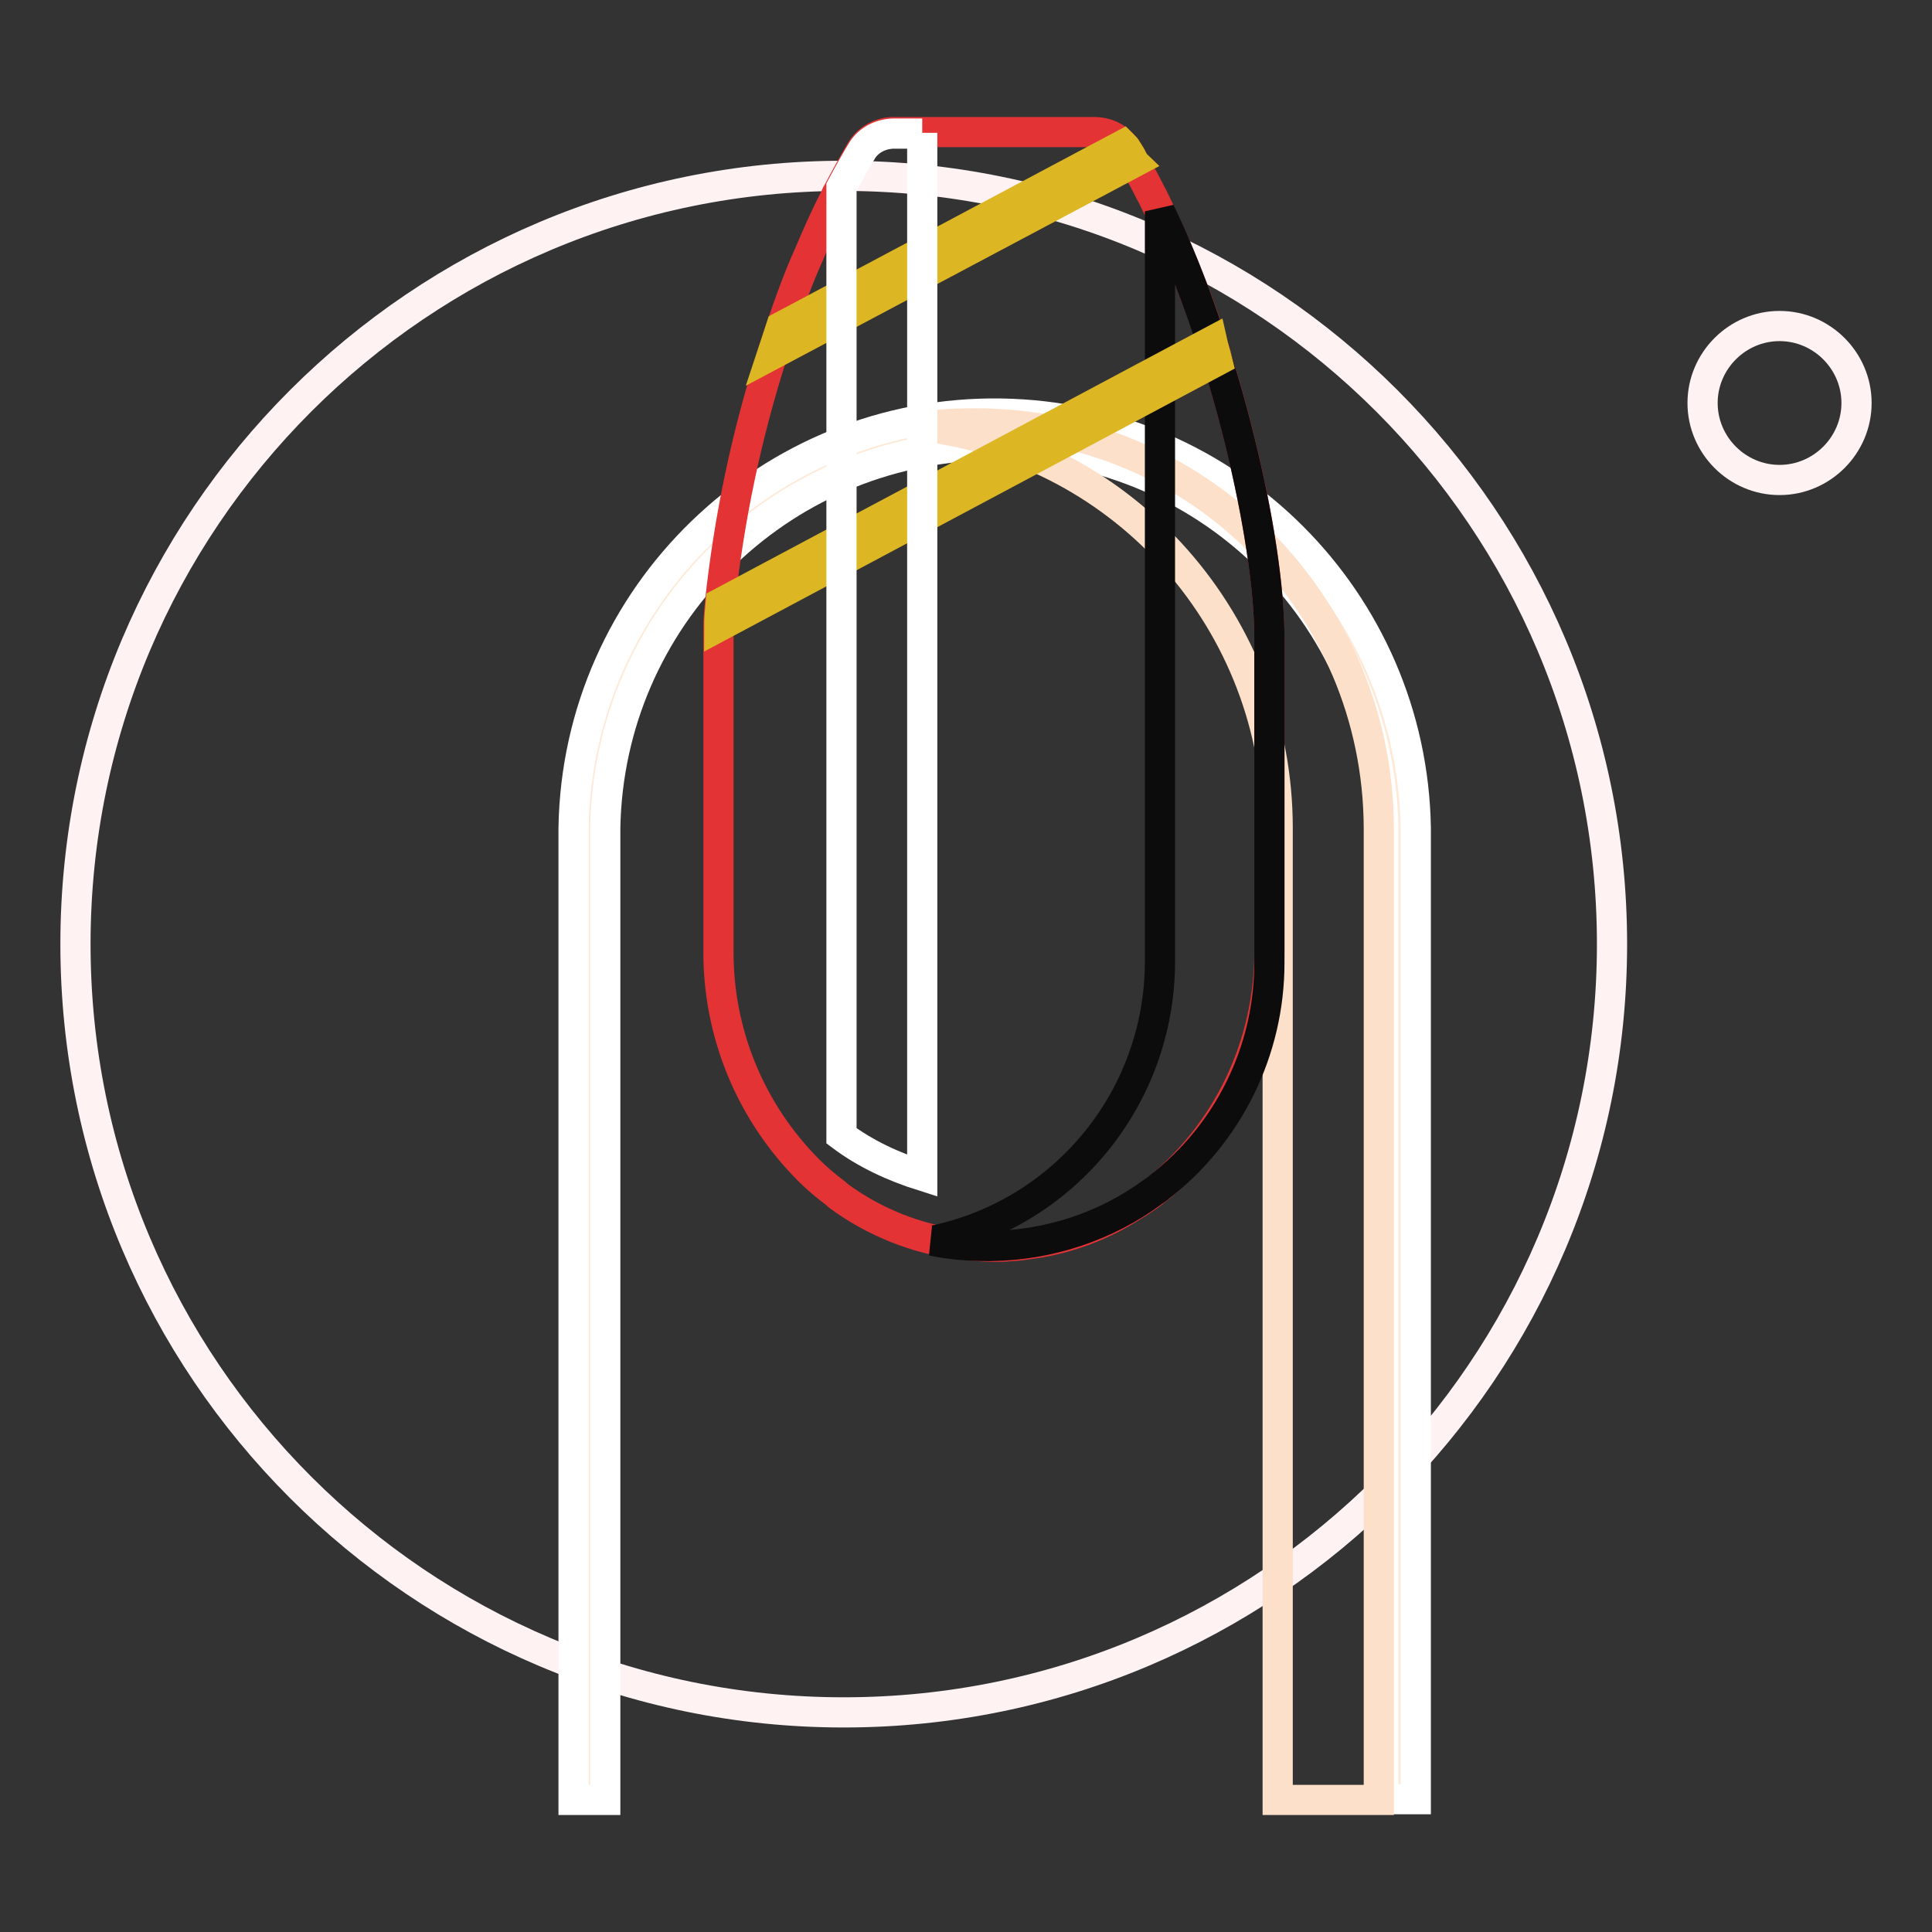
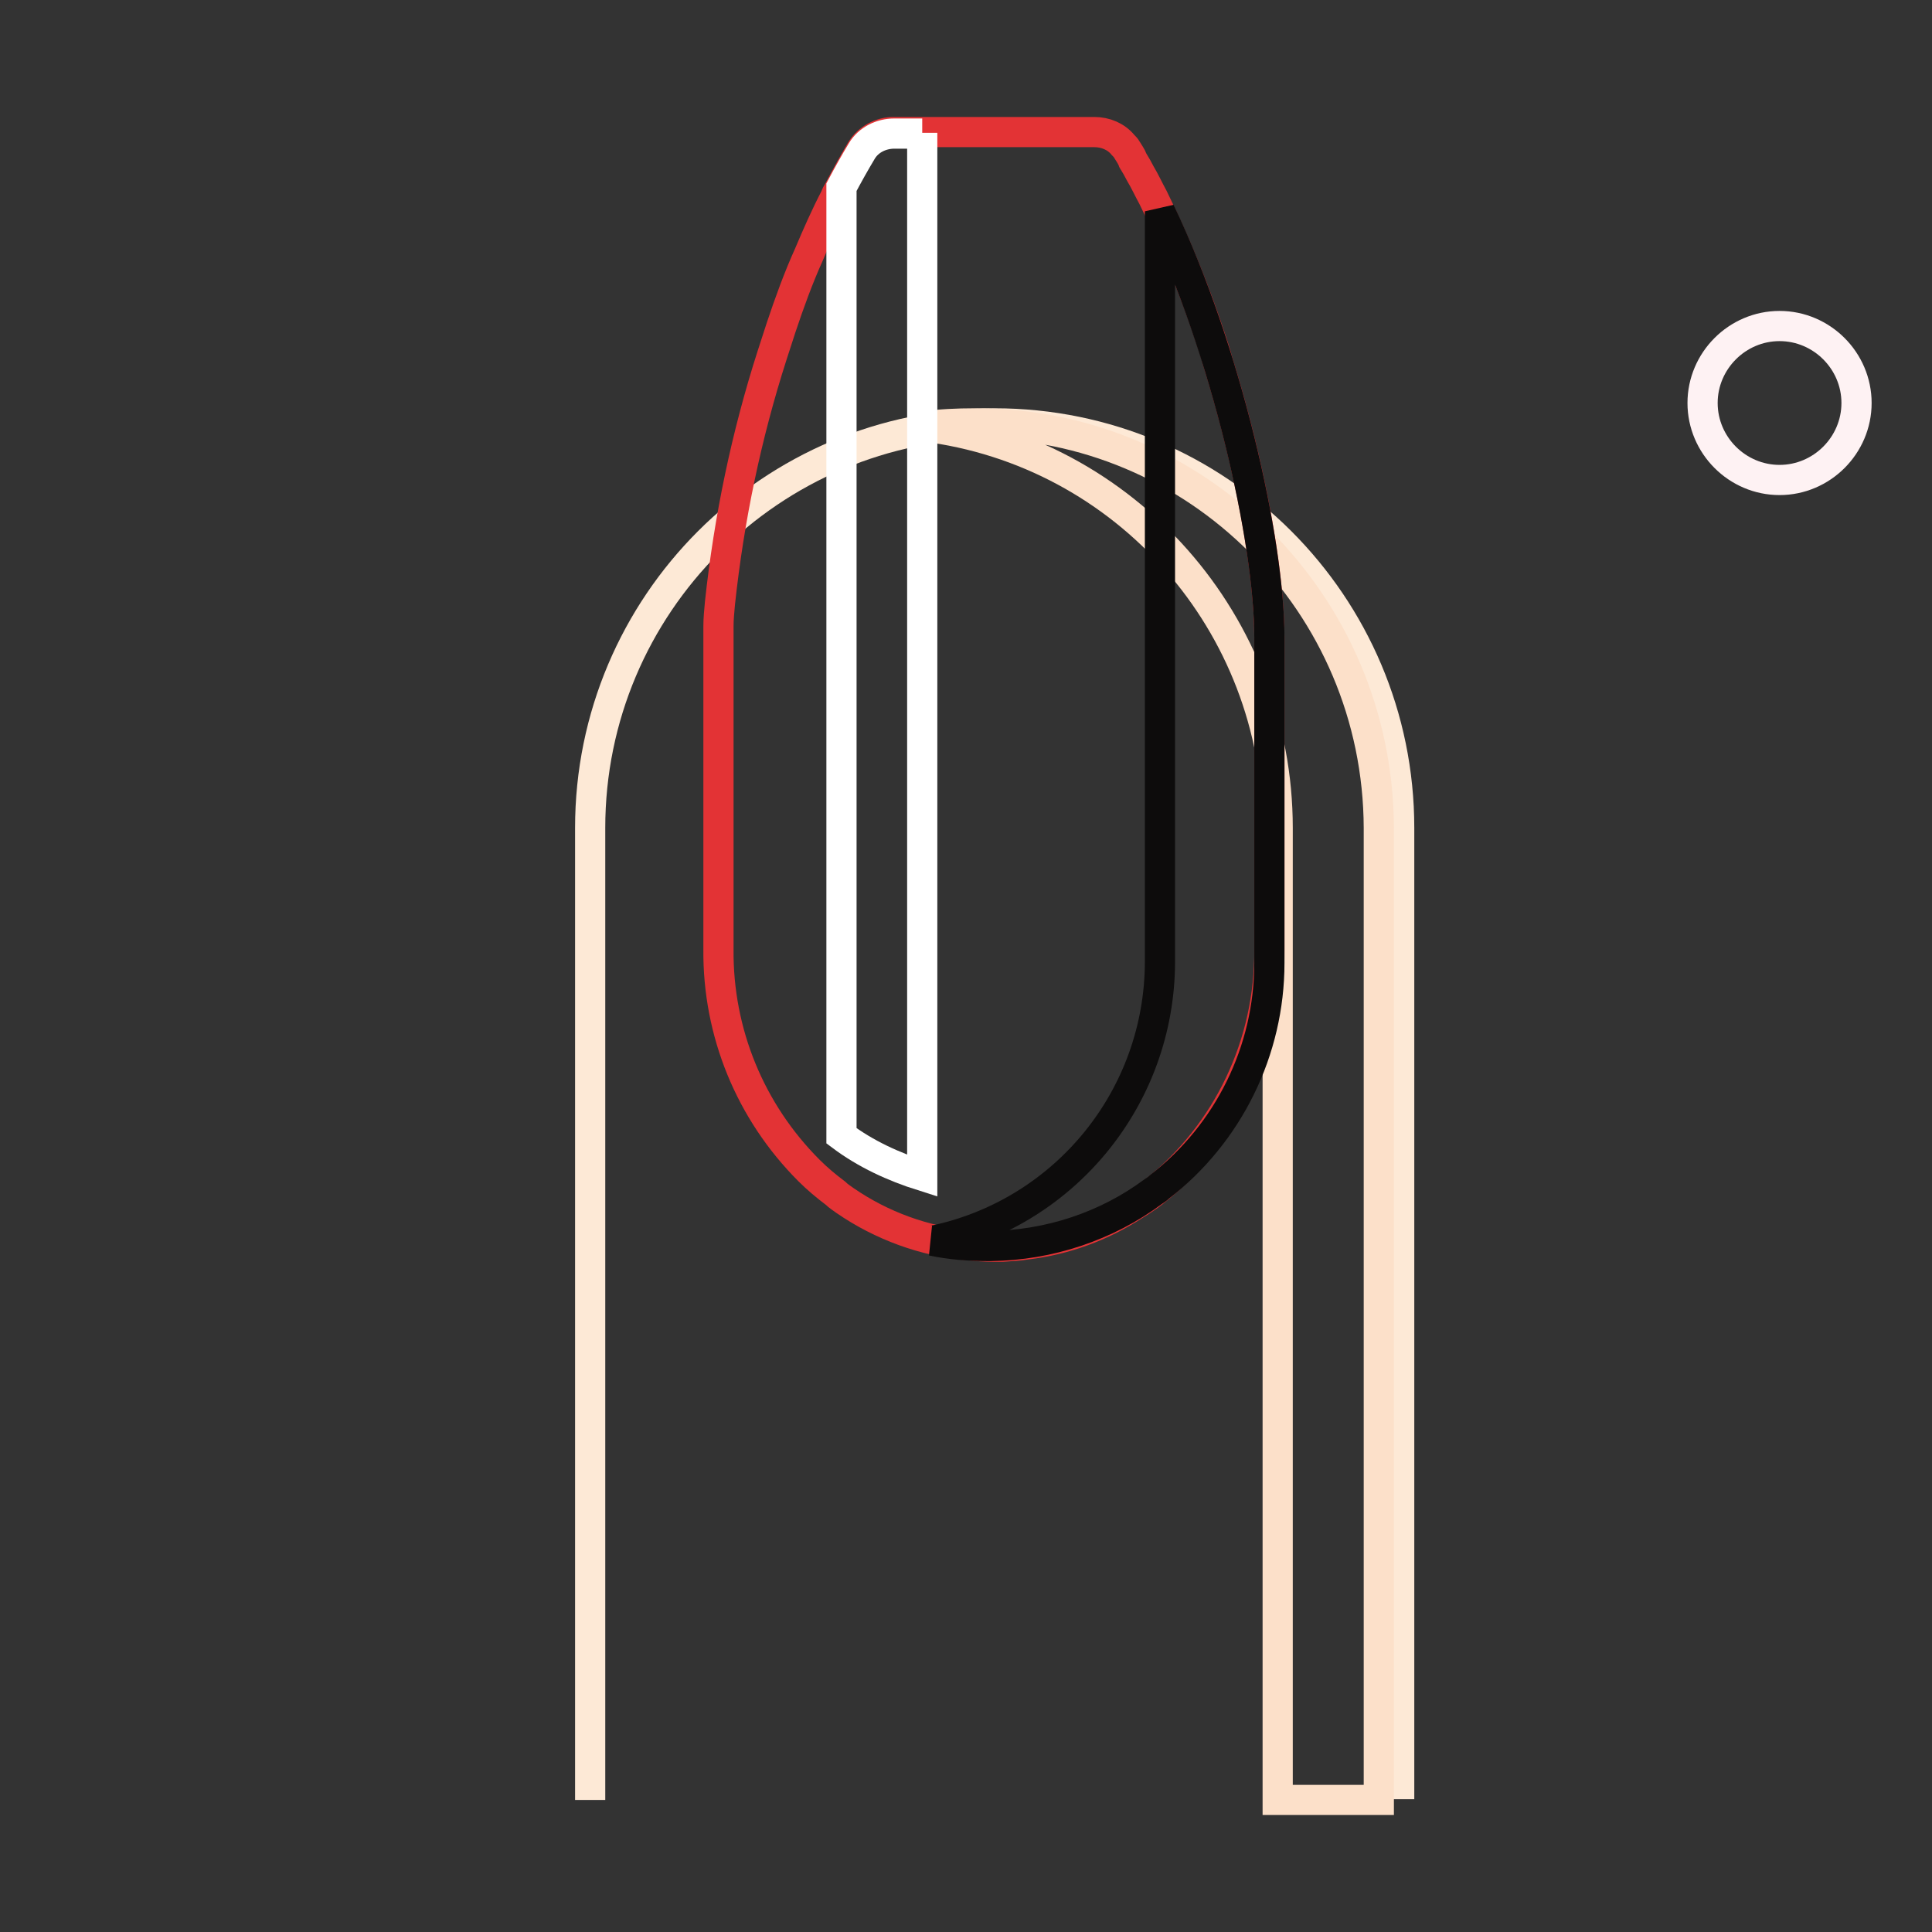
<svg xmlns="http://www.w3.org/2000/svg" version="1.1" x="0px" y="0px" viewBox="0 0 256 256" enable-background="new 0 0 256 256" xml:space="preserve">
  <rect x="0" y="0" width="256" height="256" fill="#333333" stroke="none" />
  <g>
-     <path stroke-width="4" fill-opacity="0" stroke="#fef2f3" d="M10,125.1c0,56.2,45.6,101.8,101.8,101.8c56.2,0,101.8-45.6,101.8-101.8c0-56.2-45.6-101.8-101.8-101.8 C55.6,23.3,10,68.9,10,125.1z" />
    <path stroke-width="4" fill-opacity="0" stroke="#fef2f3" d="M225.6,53.4c0,5.6,4.6,10.2,10.2,10.2S246,59,246,53.4c0-5.6-4.6-10.2-10.2-10.2S225.6,47.8,225.6,53.4z" />
    <path stroke-width="4" fill-opacity="0" stroke="#fde9d6" d="M185.4,238.4V109.7c0-29.6-24-53.6-53.6-53.6c-29.6,0-53.6,24-53.6,53.6v128.8" />
-     <path stroke-width="4" fill-opacity="0" stroke="#ffffff" d="M187.5,238.4h-4.2V109.7c-0.5-28.5-23.9-51.2-52.4-50.7c-27.8,0.5-50.2,22.9-50.7,50.7v128.8H76V109.7 c0.5-30.8,25.9-55.4,56.7-54.9c30.1,0.5,54.4,24.8,54.9,54.9V238.4z" />
    <path stroke-width="4" fill-opacity="0" stroke="#fce0c9" d="M182.7,109.7v128.8h-13.4V109.7c0-27-20.1-49.9-46.9-53.2c2.2-0.3,4.5-0.4,6.7-0.4 C158.6,56,182.6,80,182.7,109.7C182.7,109.6,182.7,109.7,182.7,109.7z" />
    <path stroke-width="4" fill-opacity="0" stroke="#e33335" d="M168.2,84.5v41.3c0.1,12.5-5.5,24.4-15.4,32.2c-0.5,0.4-1.1,0.8-1.7,1.2l-0.8,0.5 c-4.3,2.8-9.2,4.6-14.3,5.2c-1.1,0.2-2.1,0.2-3.2,0.3h-1.1c-1.1,0-2.3-0.1-3.4-0.2c-5.8-0.5-11.5-2.6-16.3-5.9 c-0.4-0.3-0.9-0.6-1.3-1c-1.2-0.9-2.4-1.9-3.5-3c-7.8-7.8-12.1-18.3-12-29.3V84.5V83c0-1,0.1-2,0.2-3.1c1.2-11.2,3.5-22.2,6.9-32.8 c0.4-1.2,0.8-2.5,1.2-3.7c1.1-3.3,2.3-6.6,3.7-9.7c1.1-2.6,2.2-5.1,3.5-7.6c0.1-0.3,0.2-0.5,0.4-0.8c1-1.9,2-3.7,3-5.4 c0.9-1.5,2.6-2.4,4.3-2.4H145c1.5,0,2.9,0.6,3.8,1.7c0.2,0.2,0.4,0.4,0.5,0.6c0.3,0.5,0.6,0.9,0.8,1.4c0,0.1,0.1,0.2,0.1,0.2 c0.3,0.5,0.6,1,0.9,1.6c0.6,1,1.1,2.1,1.7,3.2c3,6.1,5.6,12.5,7.7,18.9c0.3,0.9,0.6,1.8,0.8,2.6C165.7,61.8,168.2,75.9,168.2,84.5 L168.2,84.5z" />
    <path stroke-width="4" fill-opacity="0" stroke="#0d0c0c" d="M168.2,84.5v43.1c0,11.6-5.4,22.6-14.6,29.7c-0.2,0.2-0.5,0.4-0.8,0.6c-6.2,4.6-13.8,7.1-21.5,7.2h-0.6 c-2.4,0-4.8-0.2-7.2-0.7c0.2,0,0.4-0.1,0.6-0.1c17.2-3.8,29.5-19,29.6-36.7V28C162.5,46.4,168.2,71.6,168.2,84.5L168.2,84.5z" />
-     <path stroke-width="4" fill-opacity="0" stroke="#dcb623" d="M161.3,47.8L95.3,83c0-1,0.1-2,0.2-3.1l65.1-34.7C160.8,46.1,161.1,47,161.3,47.8L161.3,47.8z M150.3,21.5 l-48,25.5c0.4-1.2,0.8-2.5,1.2-3.7l45.3-24.1c0.2,0.2,0.4,0.4,0.5,0.6c0.3,0.5,0.6,0.9,0.8,1.4C150.2,21.3,150.2,21.4,150.3,21.5 L150.3,21.5z" />
    <path stroke-width="4" fill-opacity="0" stroke="#ffffff" d="M122.2,17.6v138.2c-3.8-1.2-7.5-2.9-10.7-5.3V24.8c0.9-1.7,1.8-3.3,2.7-4.8c0.9-1.5,2.6-2.3,4.3-2.3H122.2z " />
  </g>
</svg>